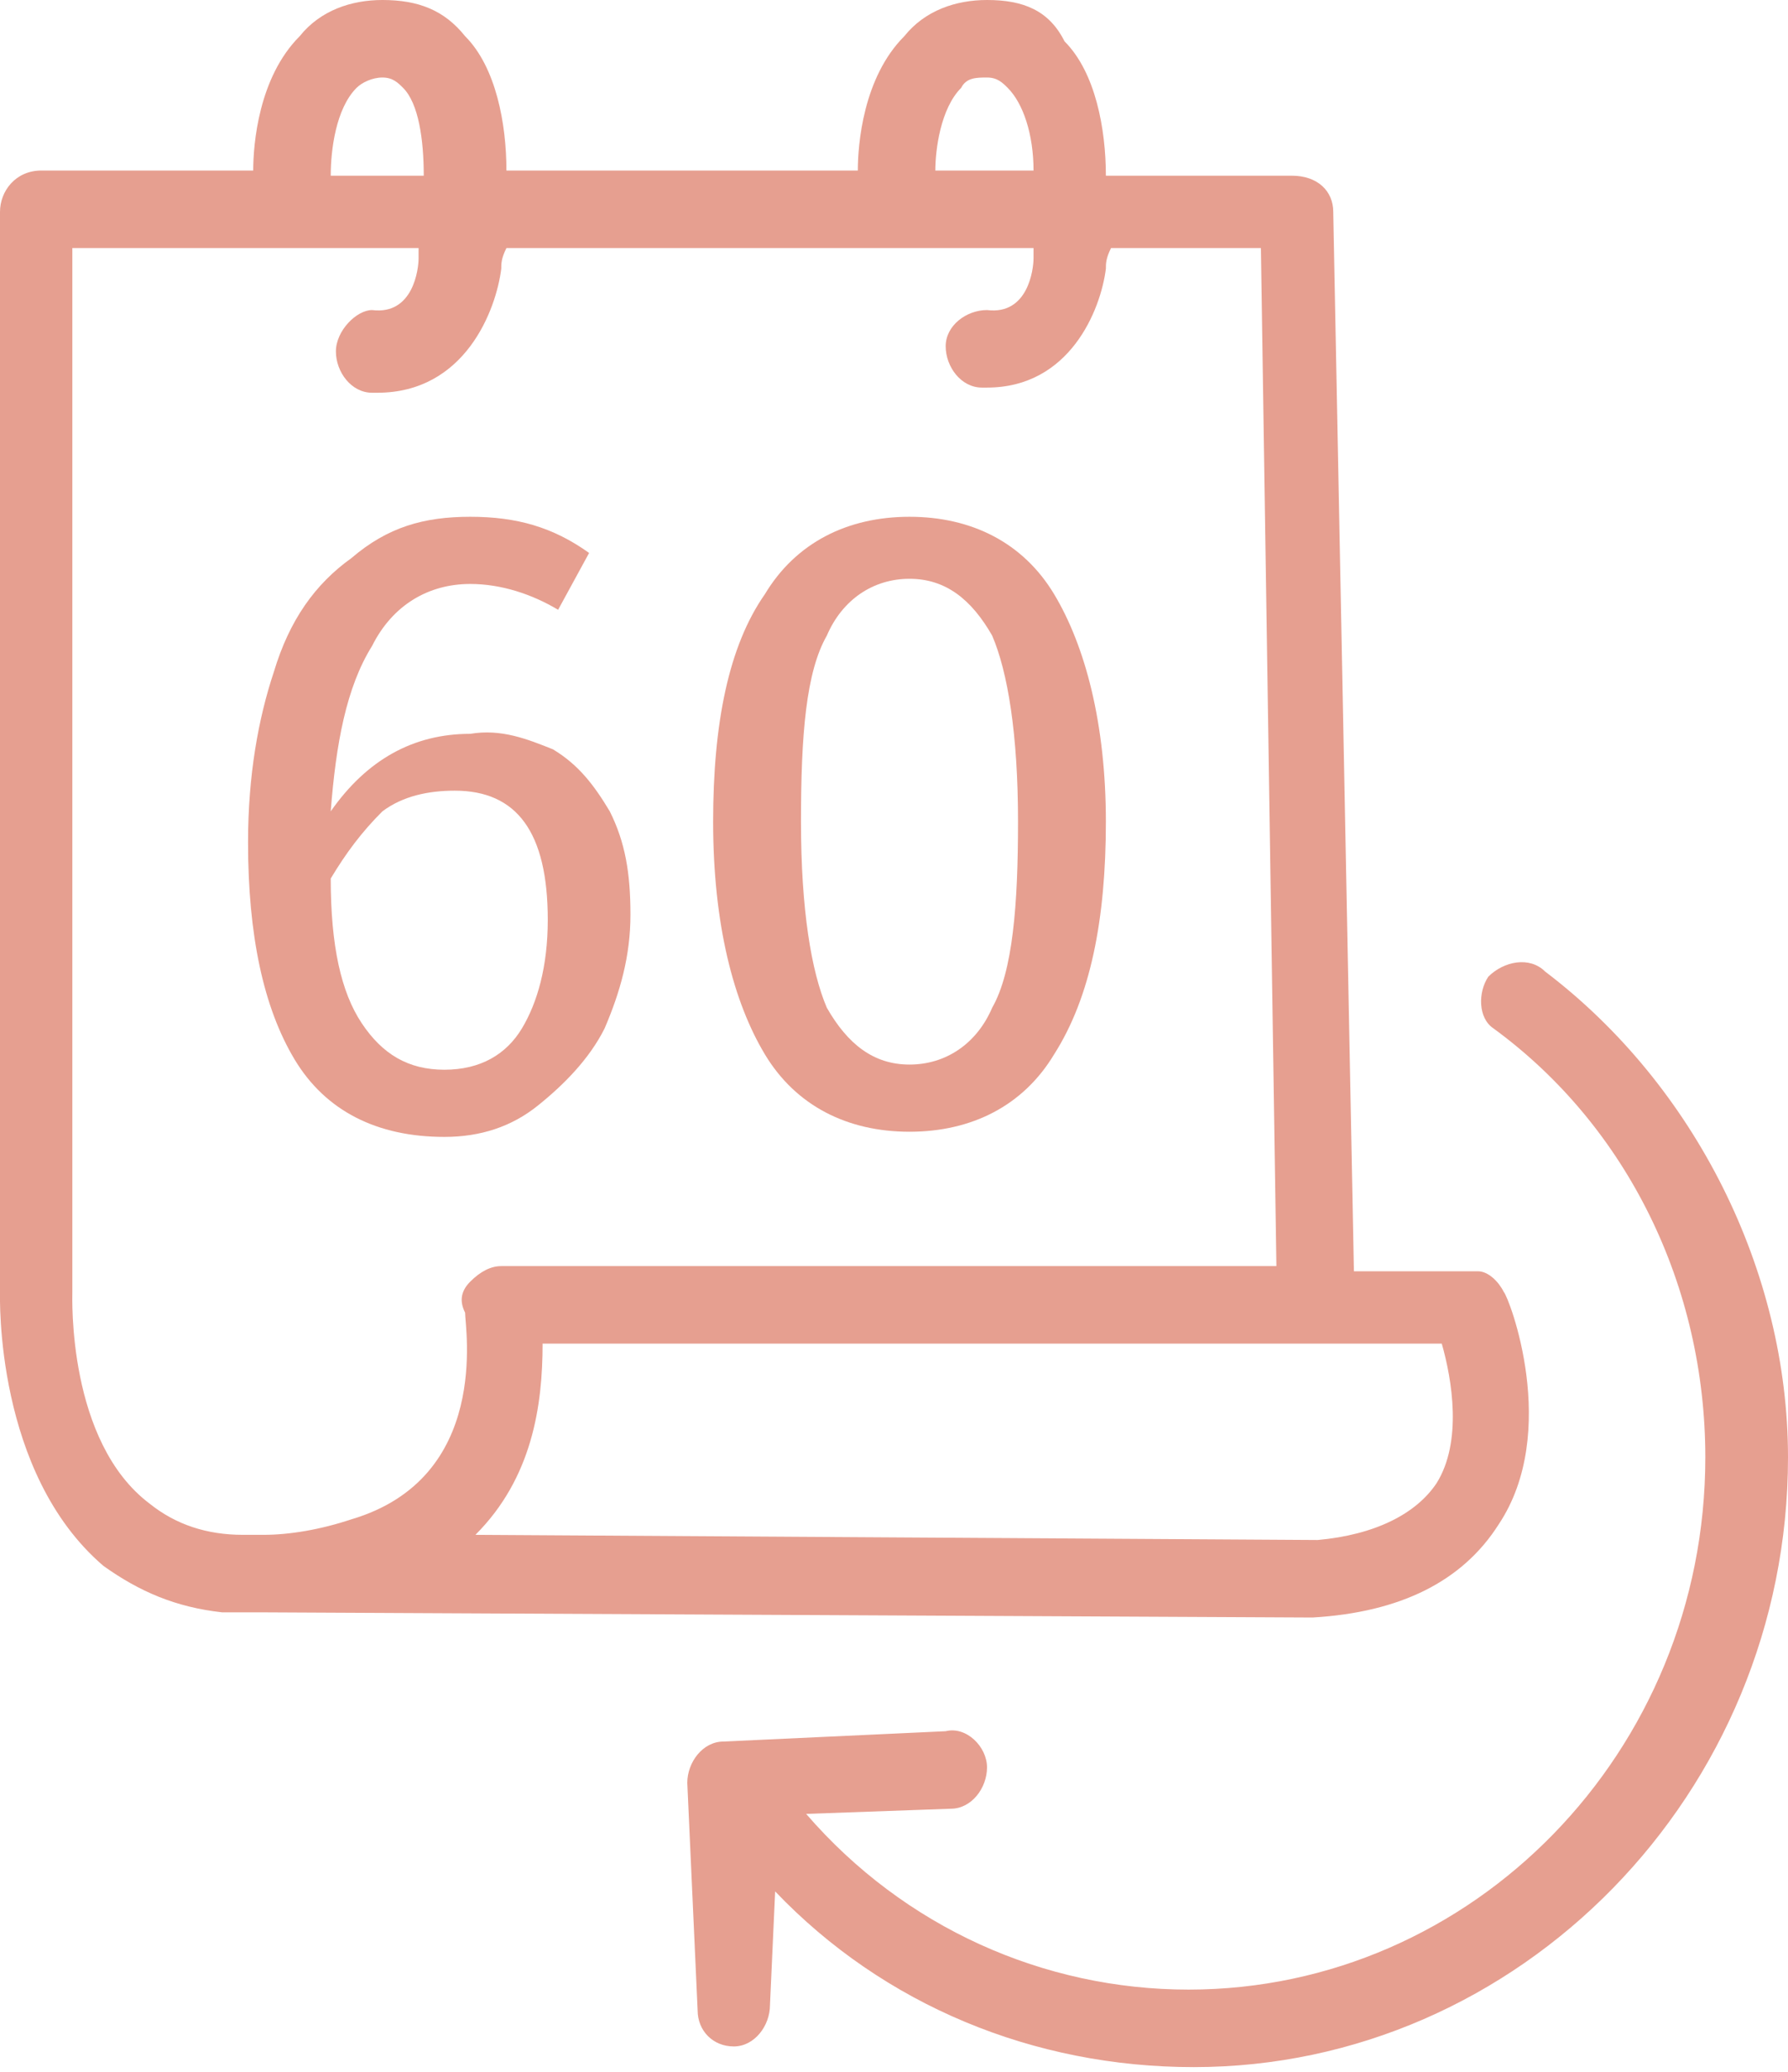
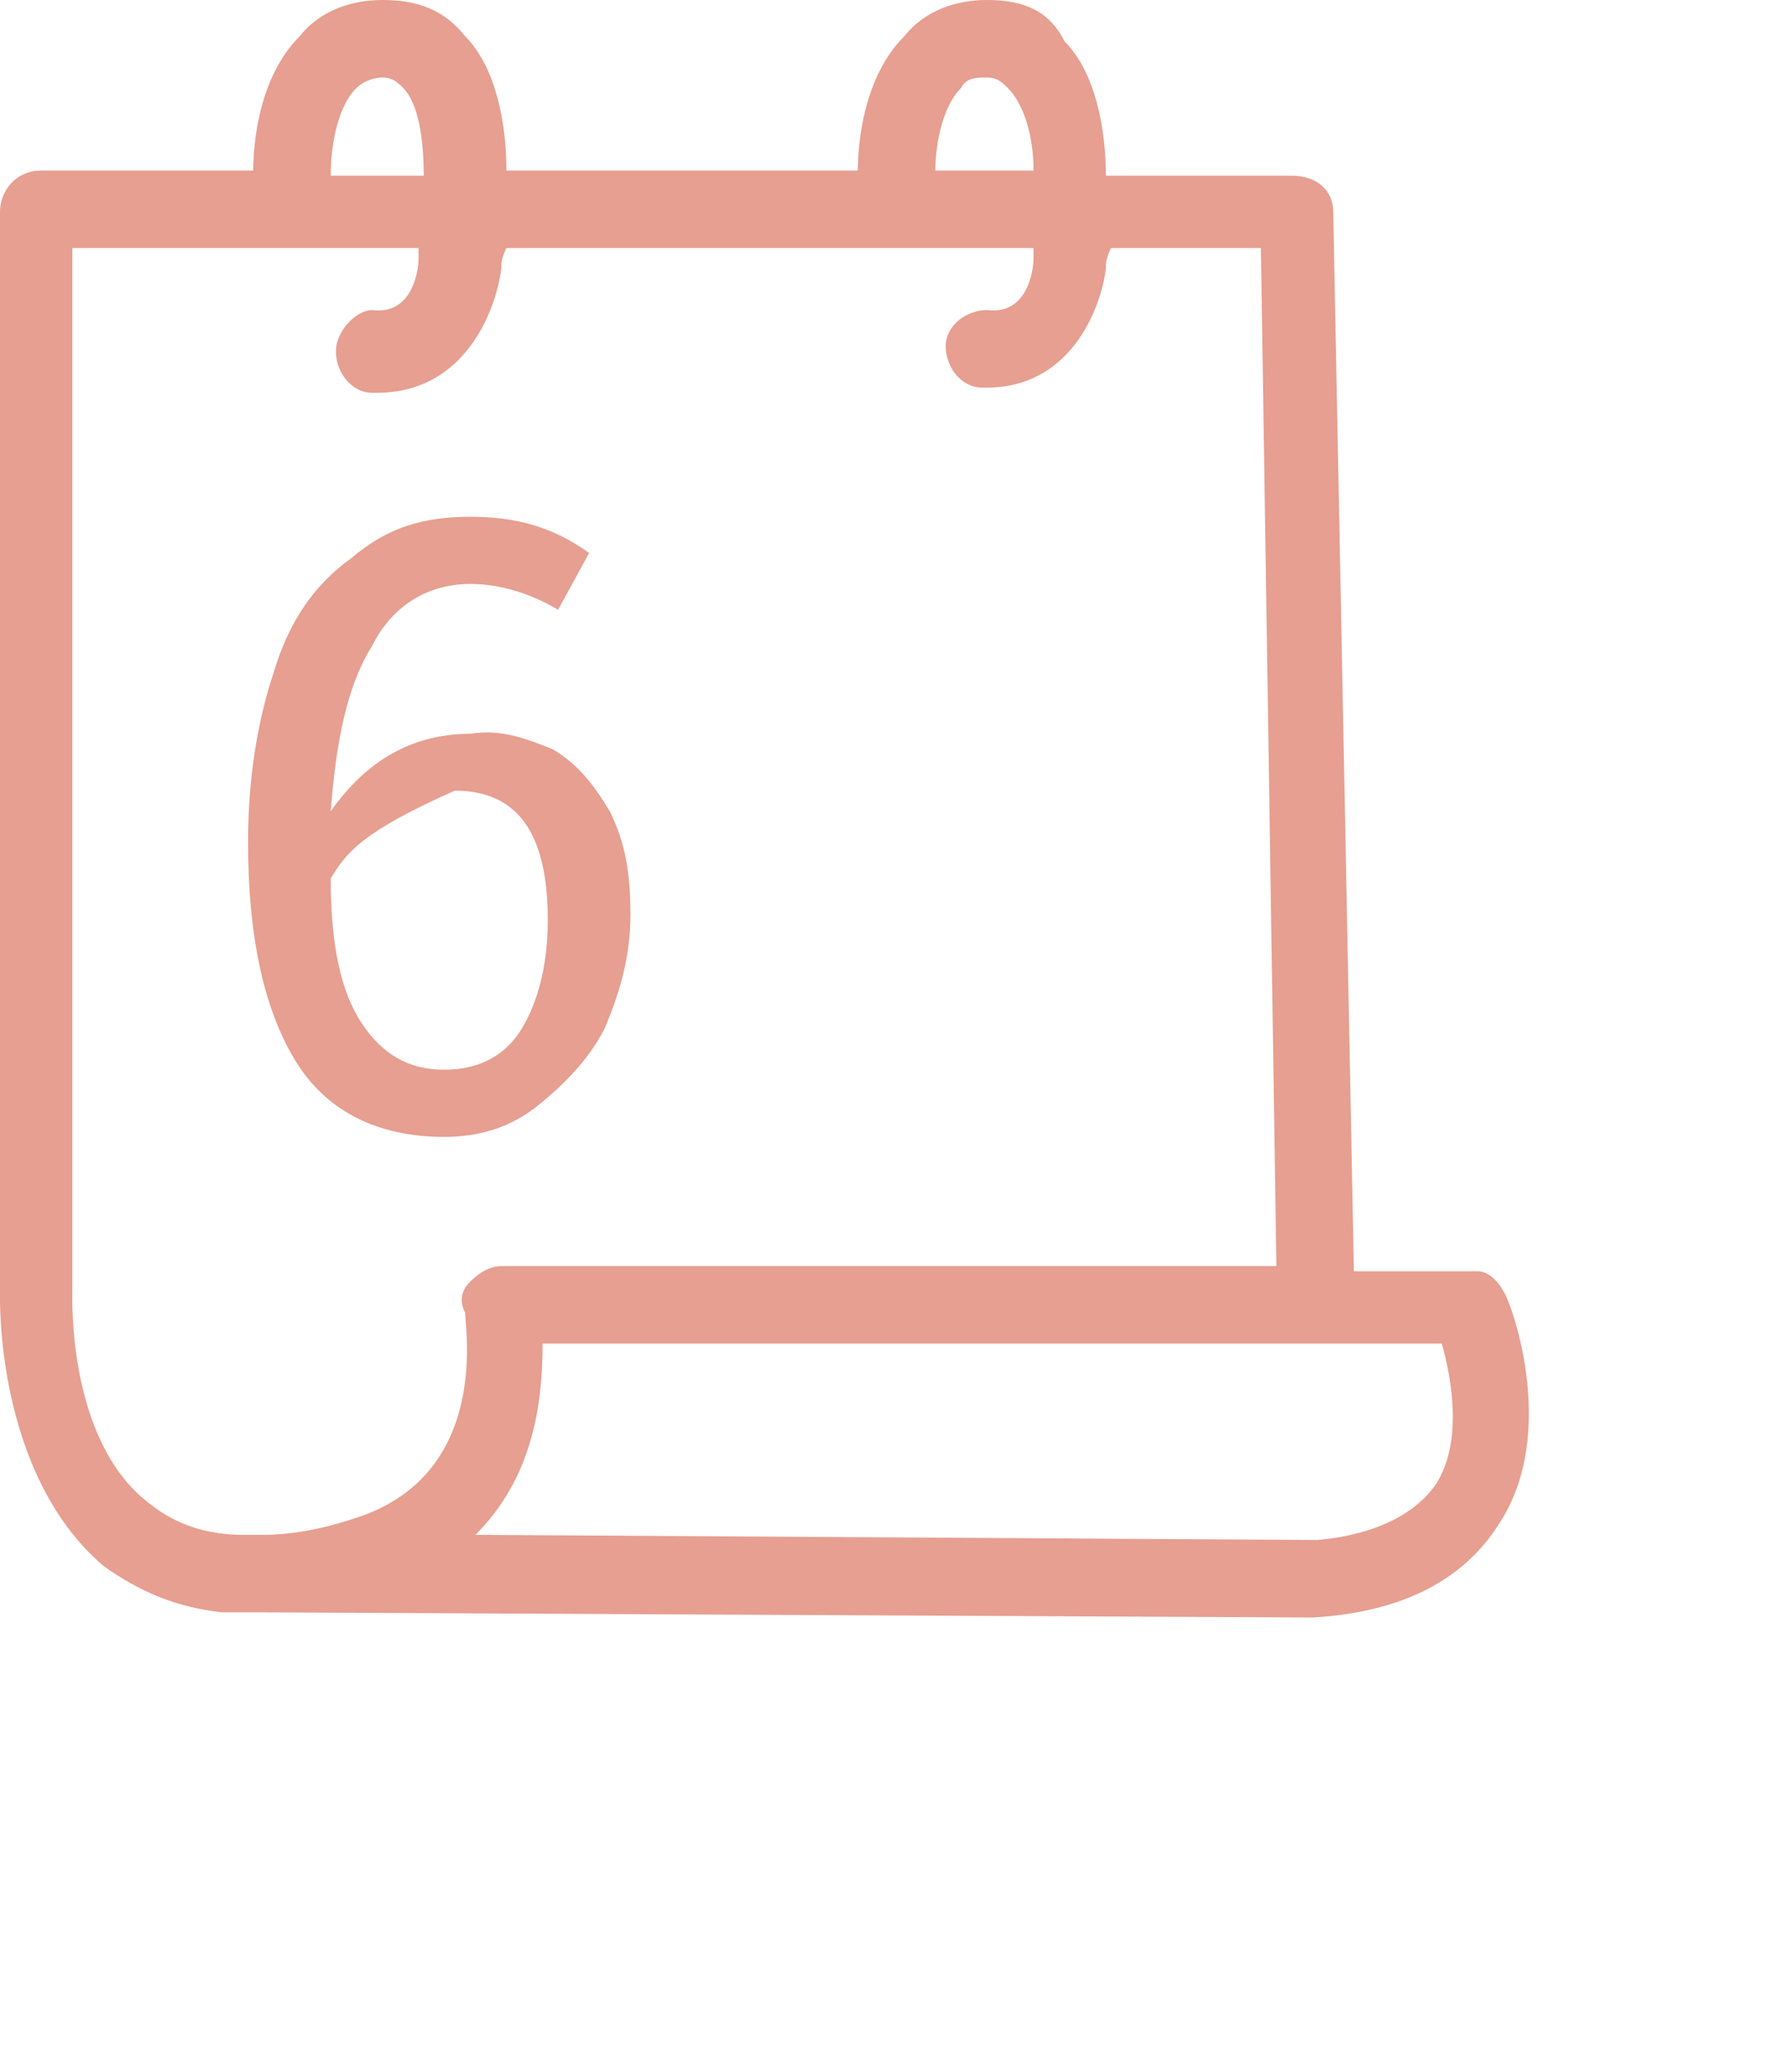
<svg xmlns="http://www.w3.org/2000/svg" version="1.1" id="Layer_1" x="0px" y="0px" viewBox="0 0 34.6 40.1" style="enable-background:new 0 0 34.6 40.1;" xml:space="preserve">
  <style type="text/css">
	.st0{fill:#E69F90;}
</style>
  <g>
    <path class="st0" d="M29.1,25c-0.1-0.2-0.3-0.4-0.5-0.4c-0.1,0-0.2,0-0.2,0h-2.2L25.8,4.1c0-0.4-0.3-0.7-0.8-0.7h-3.6   c0-0.9-0.2-2-0.8-2.6C20.3,0.2,19.8,0,19.1,0c-0.6,0-1.2,0.2-1.6,0.7c-0.8,0.8-0.9,2.1-0.9,2.6H9.8c0-0.9-0.2-2-0.8-2.6   C8.6,0.2,8.1,0,7.4,0C6.8,0,6.2,0.2,5.8,0.7C5,1.5,4.9,2.8,4.9,3.3H0.8C0.3,3.3,0,3.7,0,4.1L0,25c0,0.1-0.1,3.5,2,5.3   c0.7,0.5,1.4,0.8,2.3,0.9c0.1,0,0.1,0,0.2,0l0.1,0c0.2,0,0.3,0,0.5,0l20.3,0.1c1.7-0.1,2.9-0.7,3.6-1.8   C30.2,27.7,29.2,25.1,29.1,25z M18.6,1.7c0.1-0.2,0.3-0.2,0.5-0.2c0.2,0,0.3,0.1,0.4,0.2C19.8,2,20,2.6,20,3.3h-1.9   C18.1,2.9,18.2,2.1,18.6,1.7z M6.9,1.7C7,1.6,7.2,1.5,7.4,1.5c0.2,0,0.3,0.1,0.4,0.2c0.3,0.3,0.4,1,0.4,1.7H6.4   C6.4,2.9,6.5,2.1,6.9,1.7z M6.8,29.4c-0.6,0.2-1.2,0.3-1.7,0.3l-0.4,0c-0.7,0-1.3-0.2-1.8-0.6c-1.6-1.2-1.5-4-1.5-4.1V4.8h6.7   c0,0.1,0,0.1,0,0.2c0,0.2-0.1,1.1-0.9,1C6.9,6,6.5,6.4,6.5,6.8s0.3,0.8,0.7,0.8c0,0,0.1,0,0.1,0C9,7.6,9.6,6,9.7,5.2   c0-0.1,0-0.2,0.1-0.4h10.2c0,0.1,0,0.1,0,0.2c0,0.2-0.1,1.1-0.9,1c-0.4,0-0.8,0.3-0.8,0.7c0,0.4,0.3,0.8,0.7,0.8c0,0,0.1,0,0.1,0   c1.6,0,2.2-1.5,2.3-2.3c0-0.1,0-0.2,0.1-0.4h2.9l0.3,19.7h-15c-0.2,0-0.4,0.1-0.6,0.3S8.9,25.2,9,25.4C9,25.7,9.5,28.6,6.8,29.4z    M27.8,28.7c-0.4,0.6-1.2,1-2.3,1.1L9.2,29.7c1.1-1.1,1.3-2.5,1.3-3.7h17.4C28.1,26.7,28.3,27.9,27.8,28.7z" />
-     <path class="st0" d="M29.9,18.8c-0.3-0.3-0.8-0.2-1.1,0.1c-0.2,0.3-0.2,0.8,0.1,1c2.6,1.9,4.1,5,4.1,8.3c0,5.7-4.5,10.3-10,10.3   c-2.8,0-5.5-1.2-7.4-3.4l2.8-0.1c0.4,0,0.7-0.4,0.7-0.8s-0.4-0.8-0.8-0.7l-4.3,0.2c-0.4,0-0.7,0.4-0.7,0.8l0.2,4.4   c0,0.4,0.3,0.7,0.7,0.7c0,0,0,0,0,0c0.4,0,0.7-0.4,0.7-0.8L15,36.6c2.1,2.2,5,3.4,8.1,3.4c6.3,0,11.5-5.3,11.5-11.8   C34.6,24.6,32.8,21,29.9,18.8z" />
    <g>
-       <path class="st0" d="M10.7,14.5c0.5,0.3,0.8,0.7,1.1,1.2c0.3,0.6,0.4,1.2,0.4,2c0,0.8-0.2,1.5-0.5,2.2c-0.3,0.6-0.8,1.1-1.3,1.5    S9.3,22,8.6,22c-1.3,0-2.3-0.5-2.9-1.5c-0.6-1-0.9-2.4-0.9-4.2C4.8,15,5,13.9,5.3,13c0.3-1,0.8-1.7,1.5-2.2    C7.5,10.2,8.2,10,9.1,10c0.9,0,1.6,0.2,2.3,0.7l-0.6,1.1c-0.5-0.3-1.1-0.5-1.7-0.5c-0.8,0-1.5,0.4-1.9,1.2    c-0.5,0.8-0.7,1.9-0.8,3.2c0.7-1,1.6-1.5,2.7-1.5C9.7,14.1,10.2,14.3,10.7,14.5z M10.1,19.9c0.3-0.5,0.5-1.2,0.5-2.1    c0-1.7-0.6-2.5-1.8-2.5c-0.5,0-1,0.1-1.4,0.4C7,16.1,6.7,16.5,6.4,17c0,1.3,0.2,2.2,0.6,2.8c0.4,0.6,0.9,0.9,1.6,0.9    C9.3,20.7,9.8,20.4,10.1,19.9z" />
-       <path class="st0" d="M20.4,11.5c0.6,1,1,2.5,1,4.4c0,1.9-0.3,3.4-1,4.5c-0.6,1-1.6,1.5-2.8,1.5c-1.2,0-2.2-0.5-2.8-1.5    c-0.6-1-1-2.5-1-4.5c0-1.9,0.3-3.4,1-4.4c0.6-1,1.6-1.5,2.8-1.5C18.8,10,19.8,10.5,20.4,11.5z M16,12.3c-0.4,0.7-0.5,1.9-0.5,3.6    c0,1.7,0.2,2.9,0.5,3.6c0.4,0.7,0.9,1.1,1.6,1.1c0.7,0,1.3-0.4,1.6-1.1c0.4-0.7,0.5-2,0.5-3.6c0-1.7-0.2-2.9-0.5-3.6    c-0.4-0.7-0.9-1.1-1.6-1.1C16.9,11.2,16.3,11.6,16,12.3z" />
+       <path class="st0" d="M10.7,14.5c0.5,0.3,0.8,0.7,1.1,1.2c0.3,0.6,0.4,1.2,0.4,2c0,0.8-0.2,1.5-0.5,2.2c-0.3,0.6-0.8,1.1-1.3,1.5    S9.3,22,8.6,22c-1.3,0-2.3-0.5-2.9-1.5c-0.6-1-0.9-2.4-0.9-4.2C4.8,15,5,13.9,5.3,13c0.3-1,0.8-1.7,1.5-2.2    C7.5,10.2,8.2,10,9.1,10c0.9,0,1.6,0.2,2.3,0.7l-0.6,1.1c-0.5-0.3-1.1-0.5-1.7-0.5c-0.8,0-1.5,0.4-1.9,1.2    c-0.5,0.8-0.7,1.9-0.8,3.2c0.7-1,1.6-1.5,2.7-1.5C9.7,14.1,10.2,14.3,10.7,14.5z M10.1,19.9c0.3-0.5,0.5-1.2,0.5-2.1    c0-1.7-0.6-2.5-1.8-2.5C7,16.1,6.7,16.5,6.4,17c0,1.3,0.2,2.2,0.6,2.8c0.4,0.6,0.9,0.9,1.6,0.9    C9.3,20.7,9.8,20.4,10.1,19.9z" />
    </g>
  </g>
</svg>